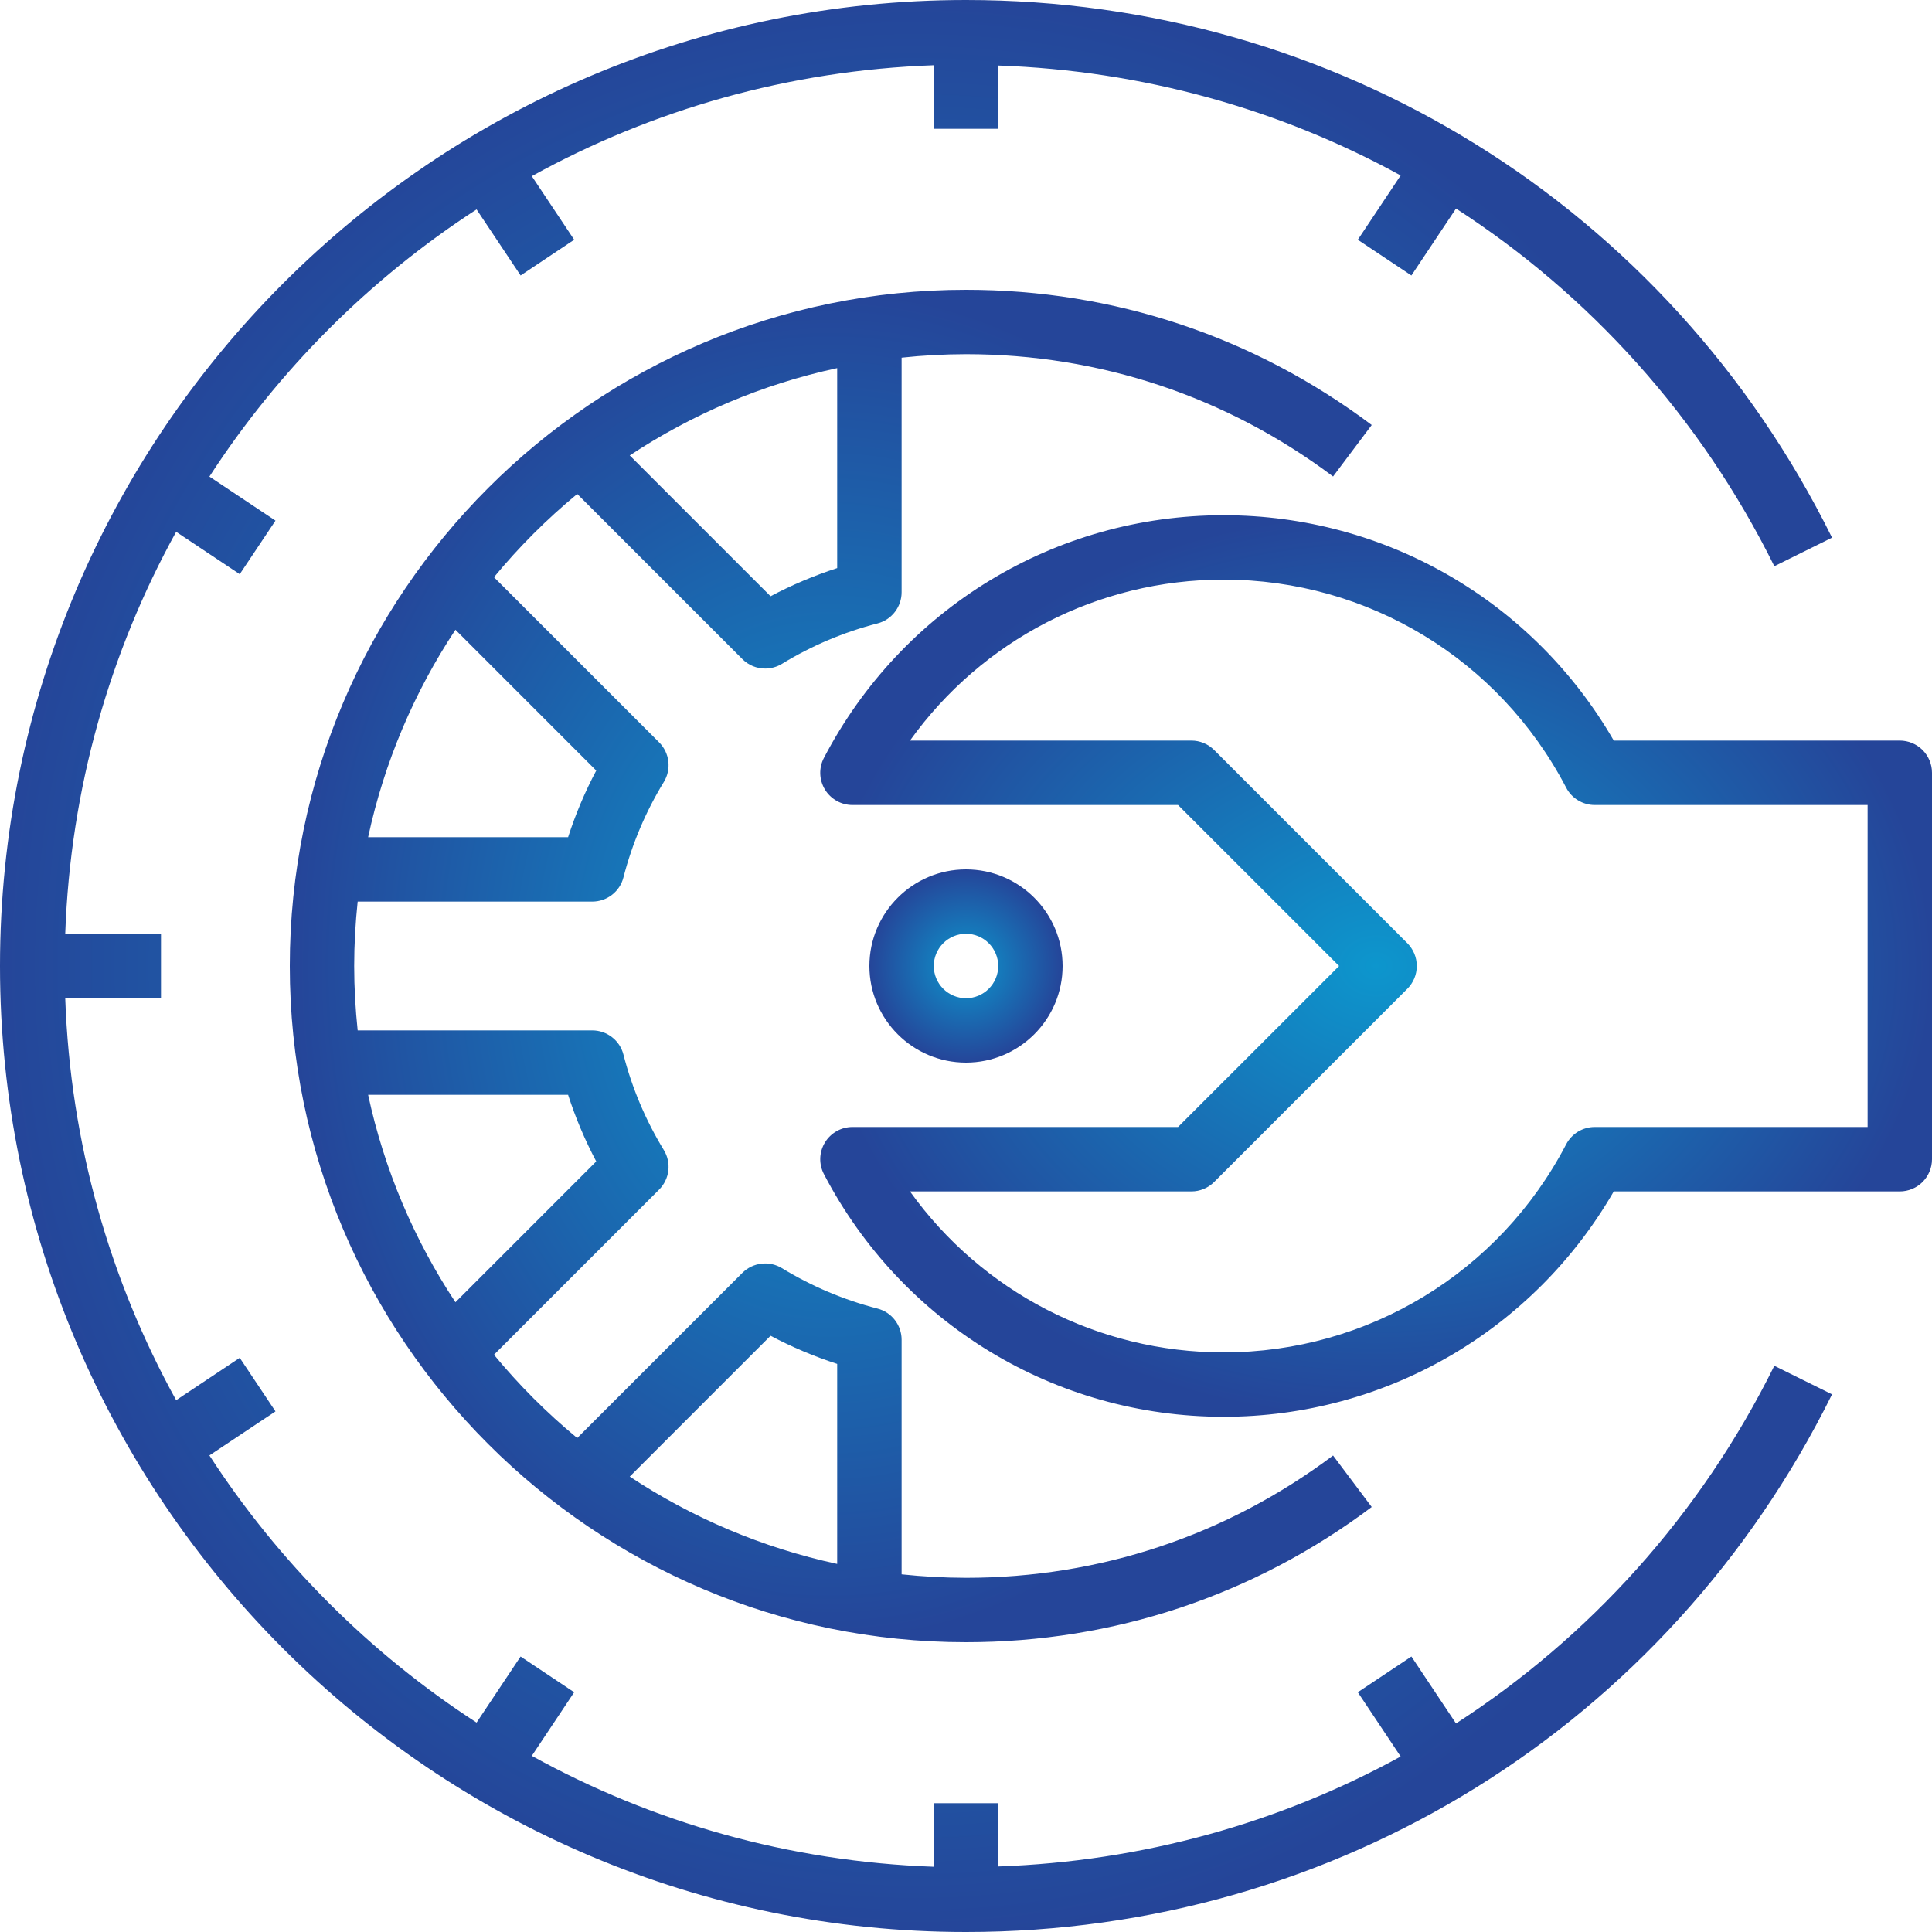
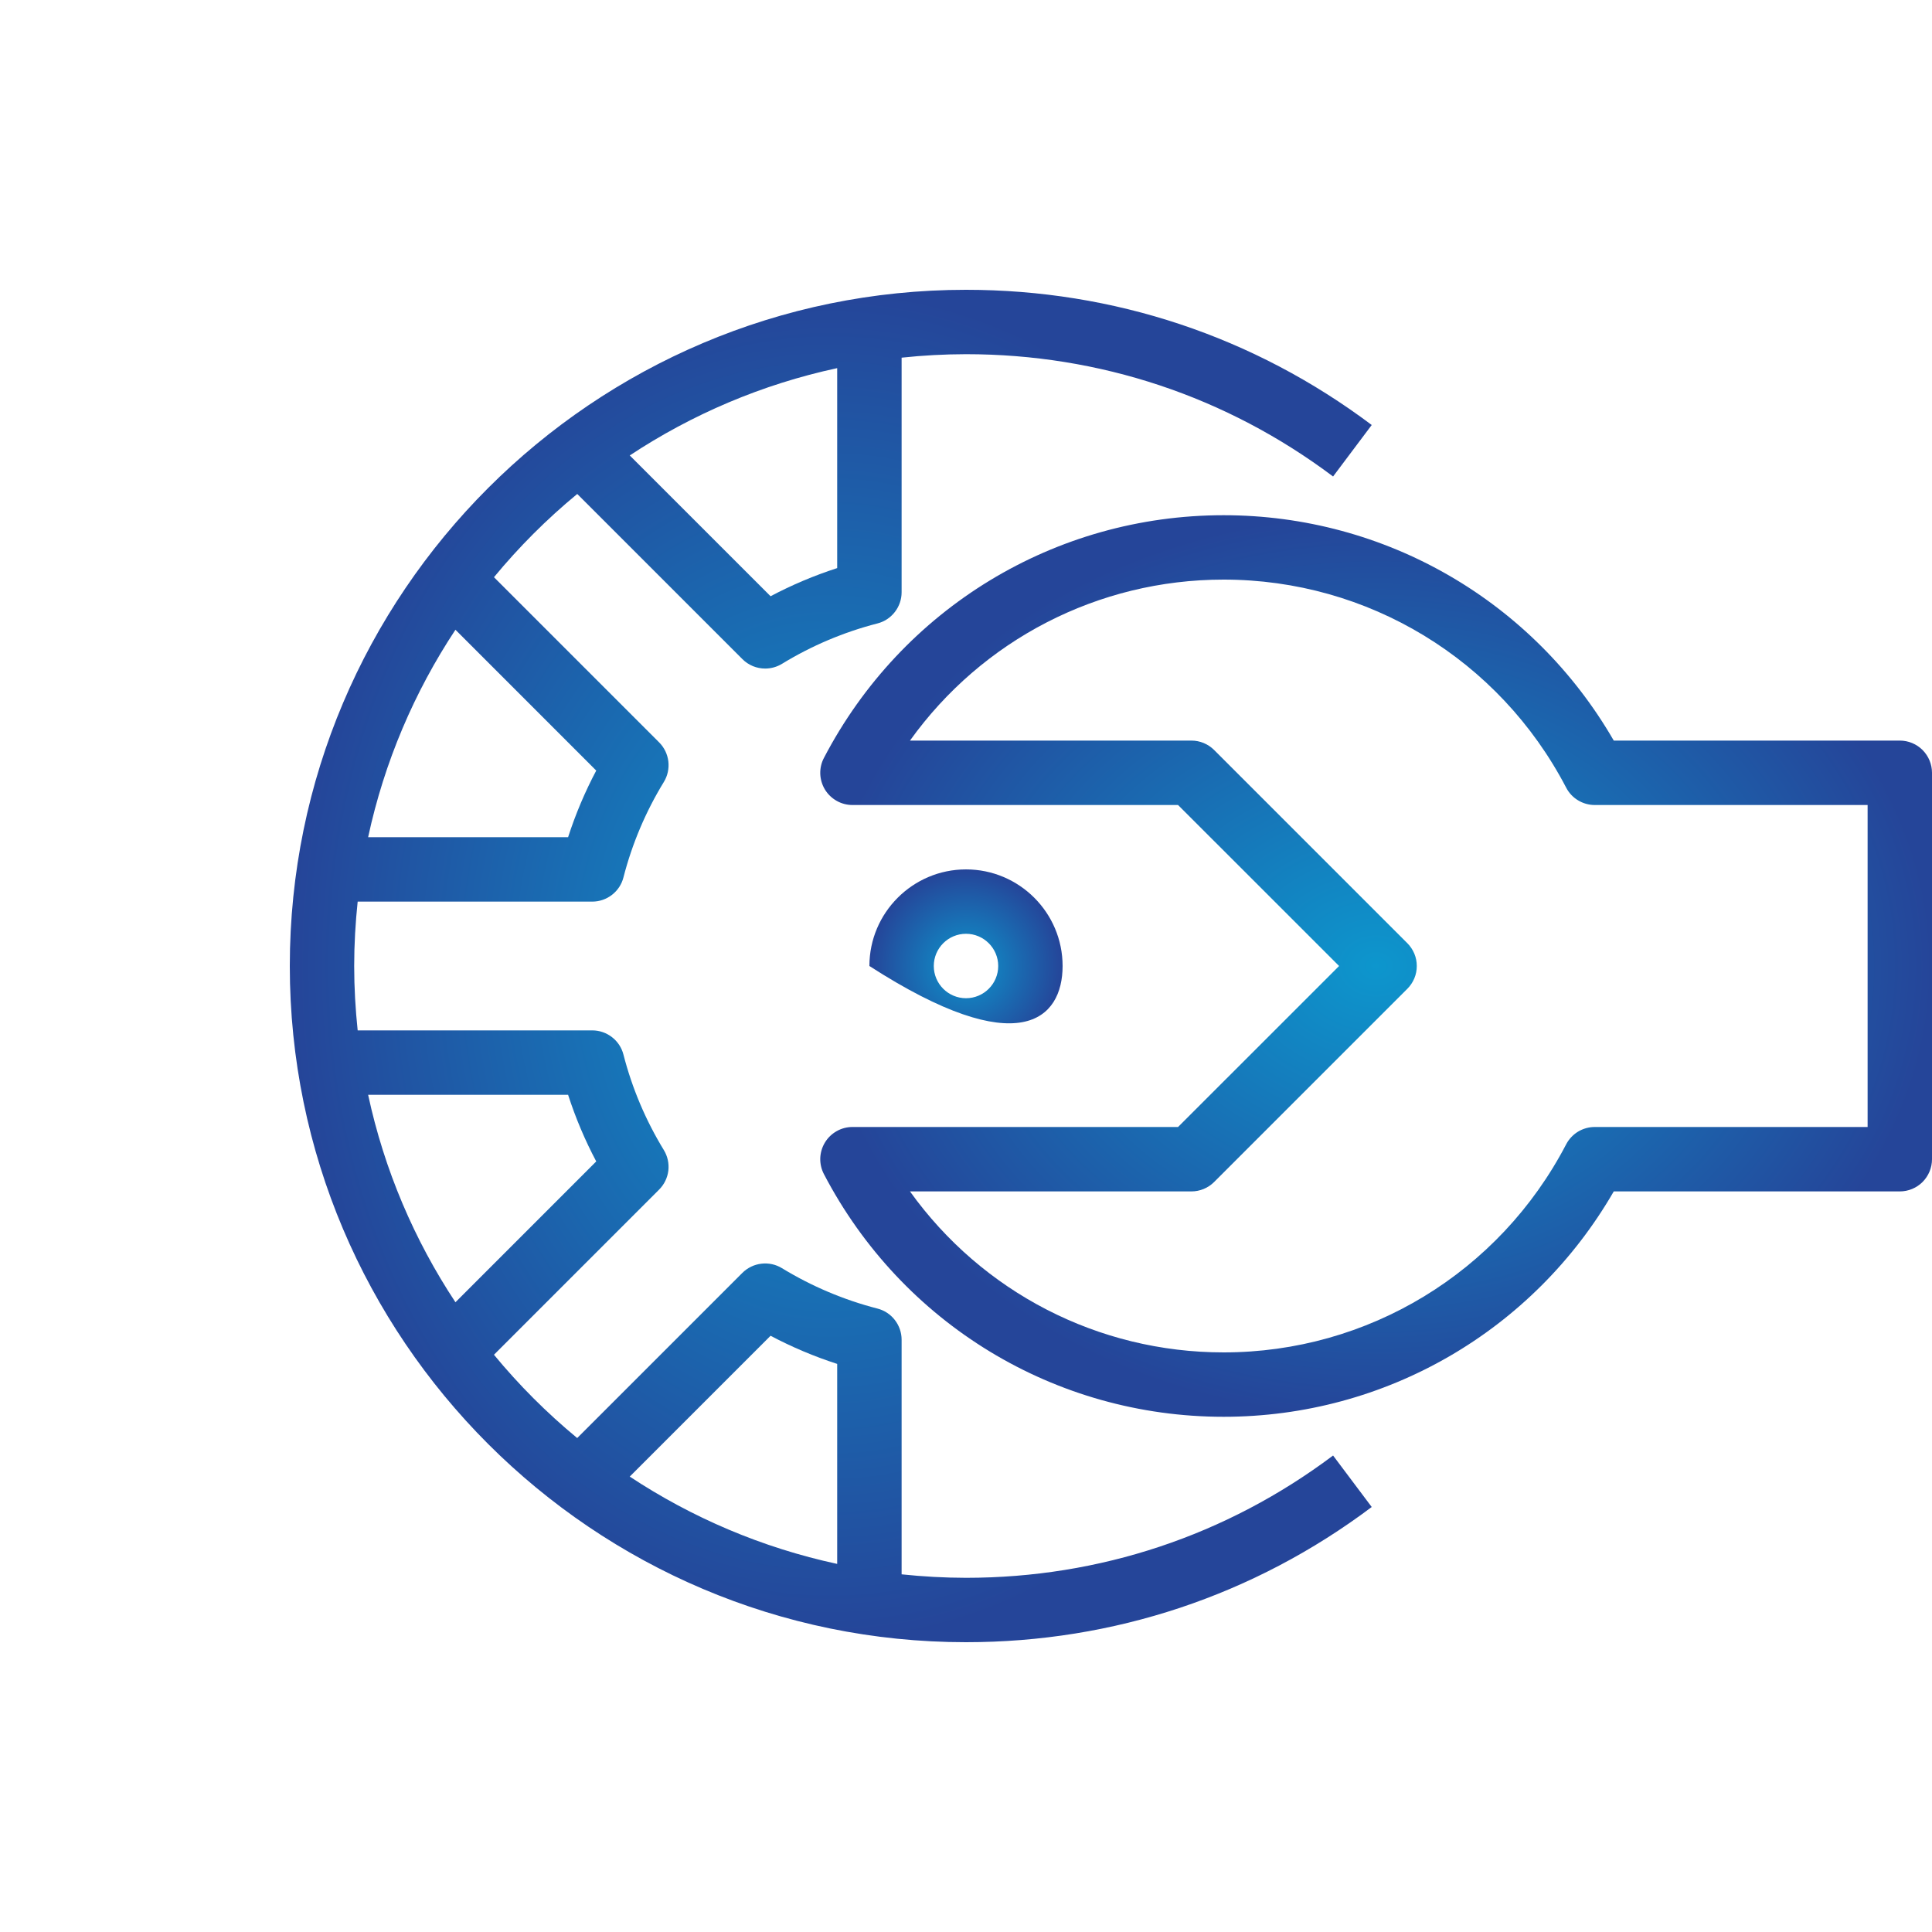
<svg xmlns="http://www.w3.org/2000/svg" width="46" height="46" viewBox="0 0 46 46" fill="none">
-   <path d="M34.667 41.035L33.605 39.441L32.329 40.292L33.349 41.822C30.462 43.407 27.198 44.32 23.767 44.44V42.933H22.233V44.447C18.774 44.325 15.52 43.384 12.662 41.806L13.671 40.292L12.395 39.441L11.347 41.014C8.804 39.363 6.637 37.196 4.986 34.653L6.559 33.605L5.708 32.329L4.194 33.338C2.616 30.48 1.675 27.226 1.553 23.767H3.833V22.233H1.553C1.675 18.774 2.616 15.52 4.194 12.662L5.708 13.671L6.559 12.396L4.986 11.347C6.637 8.804 8.804 6.637 11.347 4.986L12.396 6.559L13.671 5.708L12.662 4.194C15.52 2.616 18.774 1.675 22.233 1.553V3.067H23.767V1.56C27.198 1.68 30.462 2.593 33.349 4.177L32.329 5.708L33.605 6.559L34.667 4.965C37.844 7.021 40.482 9.921 42.246 13.481L43.62 12.801C39.708 4.905 31.807 0 23 0C10.318 0 0 10.318 0 23C0 35.682 10.318 46 23 46C31.807 46 39.708 41.095 43.62 33.199L42.246 32.519C40.482 36.079 37.844 38.979 34.667 41.035Z" fill="url(#paint0_radial_3_42)" />
  <path d="M45.233 17.633H38.423C36.504 14.311 32.986 12.267 29.133 12.267C25.123 12.267 21.477 14.481 19.617 18.046C19.556 18.162 19.526 18.293 19.53 18.425C19.535 18.556 19.573 18.685 19.641 18.798C19.709 18.91 19.806 19.003 19.921 19.068C20.035 19.133 20.165 19.167 20.297 19.167H28.049L31.883 23L28.049 26.833H20.297C20.165 26.833 20.035 26.867 19.921 26.932C19.806 26.997 19.709 27.09 19.641 27.203C19.573 27.315 19.535 27.444 19.53 27.575C19.526 27.707 19.556 27.838 19.617 27.955C21.477 31.519 25.123 33.733 29.133 33.733C32.986 33.733 36.504 31.689 38.423 28.367H45.233C45.437 28.367 45.632 28.286 45.776 28.142C45.919 27.998 46 27.803 46 27.6V18.4C46 18.197 45.919 18.002 45.776 17.858C45.632 17.714 45.437 17.633 45.233 17.633ZM44.467 26.833H37.97C37.83 26.833 37.692 26.872 37.572 26.944C37.453 27.017 37.355 27.121 37.29 27.245C35.696 30.302 32.57 32.2 29.133 32.2C26.139 32.2 23.381 30.759 21.666 28.367H28.367C28.57 28.367 28.765 28.286 28.909 28.142L33.509 23.542C33.58 23.471 33.636 23.386 33.675 23.293C33.714 23.2 33.733 23.101 33.733 23C33.733 22.899 33.714 22.8 33.675 22.707C33.636 22.614 33.58 22.529 33.509 22.458L28.909 17.858C28.765 17.714 28.57 17.633 28.367 17.633H21.666C23.381 15.241 26.139 13.8 29.133 13.8C32.57 13.8 35.696 15.698 37.29 18.754C37.355 18.879 37.452 18.983 37.572 19.055C37.692 19.128 37.83 19.167 37.97 19.167H44.467V26.833Z" fill="url(#paint1_radial_3_42)" />
-   <path d="M23 20.7C21.732 20.7 20.7 21.732 20.7 23C20.7 24.268 21.732 25.3 23 25.3C24.268 25.3 25.3 24.268 25.3 23C25.3 21.732 24.268 20.7 23 20.7ZM23 23.767C22.577 23.767 22.233 23.423 22.233 23C22.233 22.577 22.577 22.233 23 22.233C23.423 22.233 23.767 22.577 23.767 23C23.767 23.423 23.423 23.767 23 23.767Z" fill="url(#paint2_radial_3_42)" />
+   <path d="M23 20.7C21.732 20.7 20.7 21.732 20.7 23C24.268 25.3 25.3 24.268 25.3 23C25.3 21.732 24.268 20.7 23 20.7ZM23 23.767C22.577 23.767 22.233 23.423 22.233 23C22.233 22.577 22.577 22.233 23 22.233C23.423 22.233 23.767 22.577 23.767 23C23.767 23.423 23.423 23.767 23 23.767Z" fill="url(#paint2_radial_3_42)" />
  <path d="M23 37.567C22.488 37.566 21.976 37.538 21.467 37.484V31.898C21.467 31.728 21.41 31.563 21.306 31.429C21.202 31.294 21.056 31.198 20.891 31.156C20.09 30.95 19.324 30.625 18.617 30.194C18.471 30.105 18.298 30.067 18.127 30.088C17.957 30.108 17.798 30.185 17.676 30.306L13.743 34.239C13.021 33.643 12.357 32.979 11.761 32.256L15.693 28.324C15.815 28.202 15.892 28.043 15.913 27.873C15.933 27.702 15.895 27.529 15.806 27.383C15.374 26.676 15.05 25.91 14.844 25.109C14.802 24.944 14.706 24.798 14.571 24.694C14.437 24.59 14.272 24.533 14.102 24.533H8.516C8.463 24.029 8.433 23.518 8.433 23C8.433 22.482 8.463 21.971 8.516 21.467H14.102C14.272 21.467 14.437 21.41 14.571 21.306C14.706 21.202 14.802 21.056 14.844 20.891C15.05 20.09 15.374 19.324 15.806 18.618C15.896 18.471 15.933 18.298 15.913 18.127C15.892 17.956 15.815 17.797 15.694 17.676L11.761 13.743C12.357 13.021 13.021 12.357 13.744 11.761L17.676 15.693C17.747 15.765 17.832 15.821 17.925 15.86C18.018 15.898 18.118 15.918 18.218 15.918C18.359 15.918 18.498 15.879 18.618 15.806C19.324 15.374 20.09 15.05 20.891 14.844C21.056 14.802 21.202 14.706 21.306 14.571C21.41 14.437 21.467 14.272 21.467 14.102V8.516C21.976 8.461 22.488 8.434 23 8.433C26.181 8.433 29.203 9.44 31.74 11.345L32.66 10.119C29.857 8.013 26.516 6.9 23 6.9C14.122 6.9 6.9 14.122 6.9 23C6.9 31.878 14.122 39.1 23 39.1C26.516 39.1 29.857 37.987 32.66 35.881L31.74 34.655C29.203 36.56 26.181 37.567 23 37.567ZM19.933 8.765V13.526C19.386 13.703 18.855 13.927 18.347 14.196L14.994 10.844C16.475 9.865 18.143 9.15 19.933 8.765ZM10.844 14.994L14.196 18.347C13.927 18.855 13.703 19.386 13.526 19.933H8.765C9.15 18.143 9.865 16.475 10.844 14.994ZM10.844 31.006C9.865 29.525 9.15 27.857 8.765 26.067H13.526C13.703 26.614 13.927 27.145 14.196 27.653L10.844 31.006ZM19.933 37.236C18.143 36.85 16.475 36.135 14.994 35.157L18.347 31.804C18.855 32.073 19.386 32.297 19.933 32.474V37.236Z" fill="url(#paint3_radial_3_42)" />
  <defs>
    <radialGradient id="paint0_radial_3_42" cx="0" cy="0" r="1" gradientUnits="userSpaceOnUse" gradientTransform="translate(21.81 23) rotate(90) scale(23 21.81)">
      <stop stop-color="#0D96CD" />
      <stop offset="1" stop-color="#254599" />
    </radialGradient>
    <radialGradient id="paint1_radial_3_42" cx="0" cy="0" r="1" gradientUnits="userSpaceOnUse" gradientTransform="translate(32.765 23) rotate(90) scale(10.733 13.235)">
      <stop stop-color="#0D96CD" />
      <stop offset="1" stop-color="#254599" />
    </radialGradient>
    <radialGradient id="paint2_radial_3_42" cx="0" cy="0" r="1" gradientUnits="userSpaceOnUse" gradientTransform="translate(23 23) rotate(90) scale(2.3)">
      <stop stop-color="#0D96CD" />
      <stop offset="1" stop-color="#254599" />
    </radialGradient>
    <radialGradient id="paint3_radial_3_42" cx="0" cy="0" r="1" gradientUnits="userSpaceOnUse" gradientTransform="translate(19.78 23) rotate(90) scale(16.1 12.88)">
      <stop stop-color="#0D96CD" />
      <stop offset="1" stop-color="#254599" />
    </radialGradient>
  </defs>
</svg>